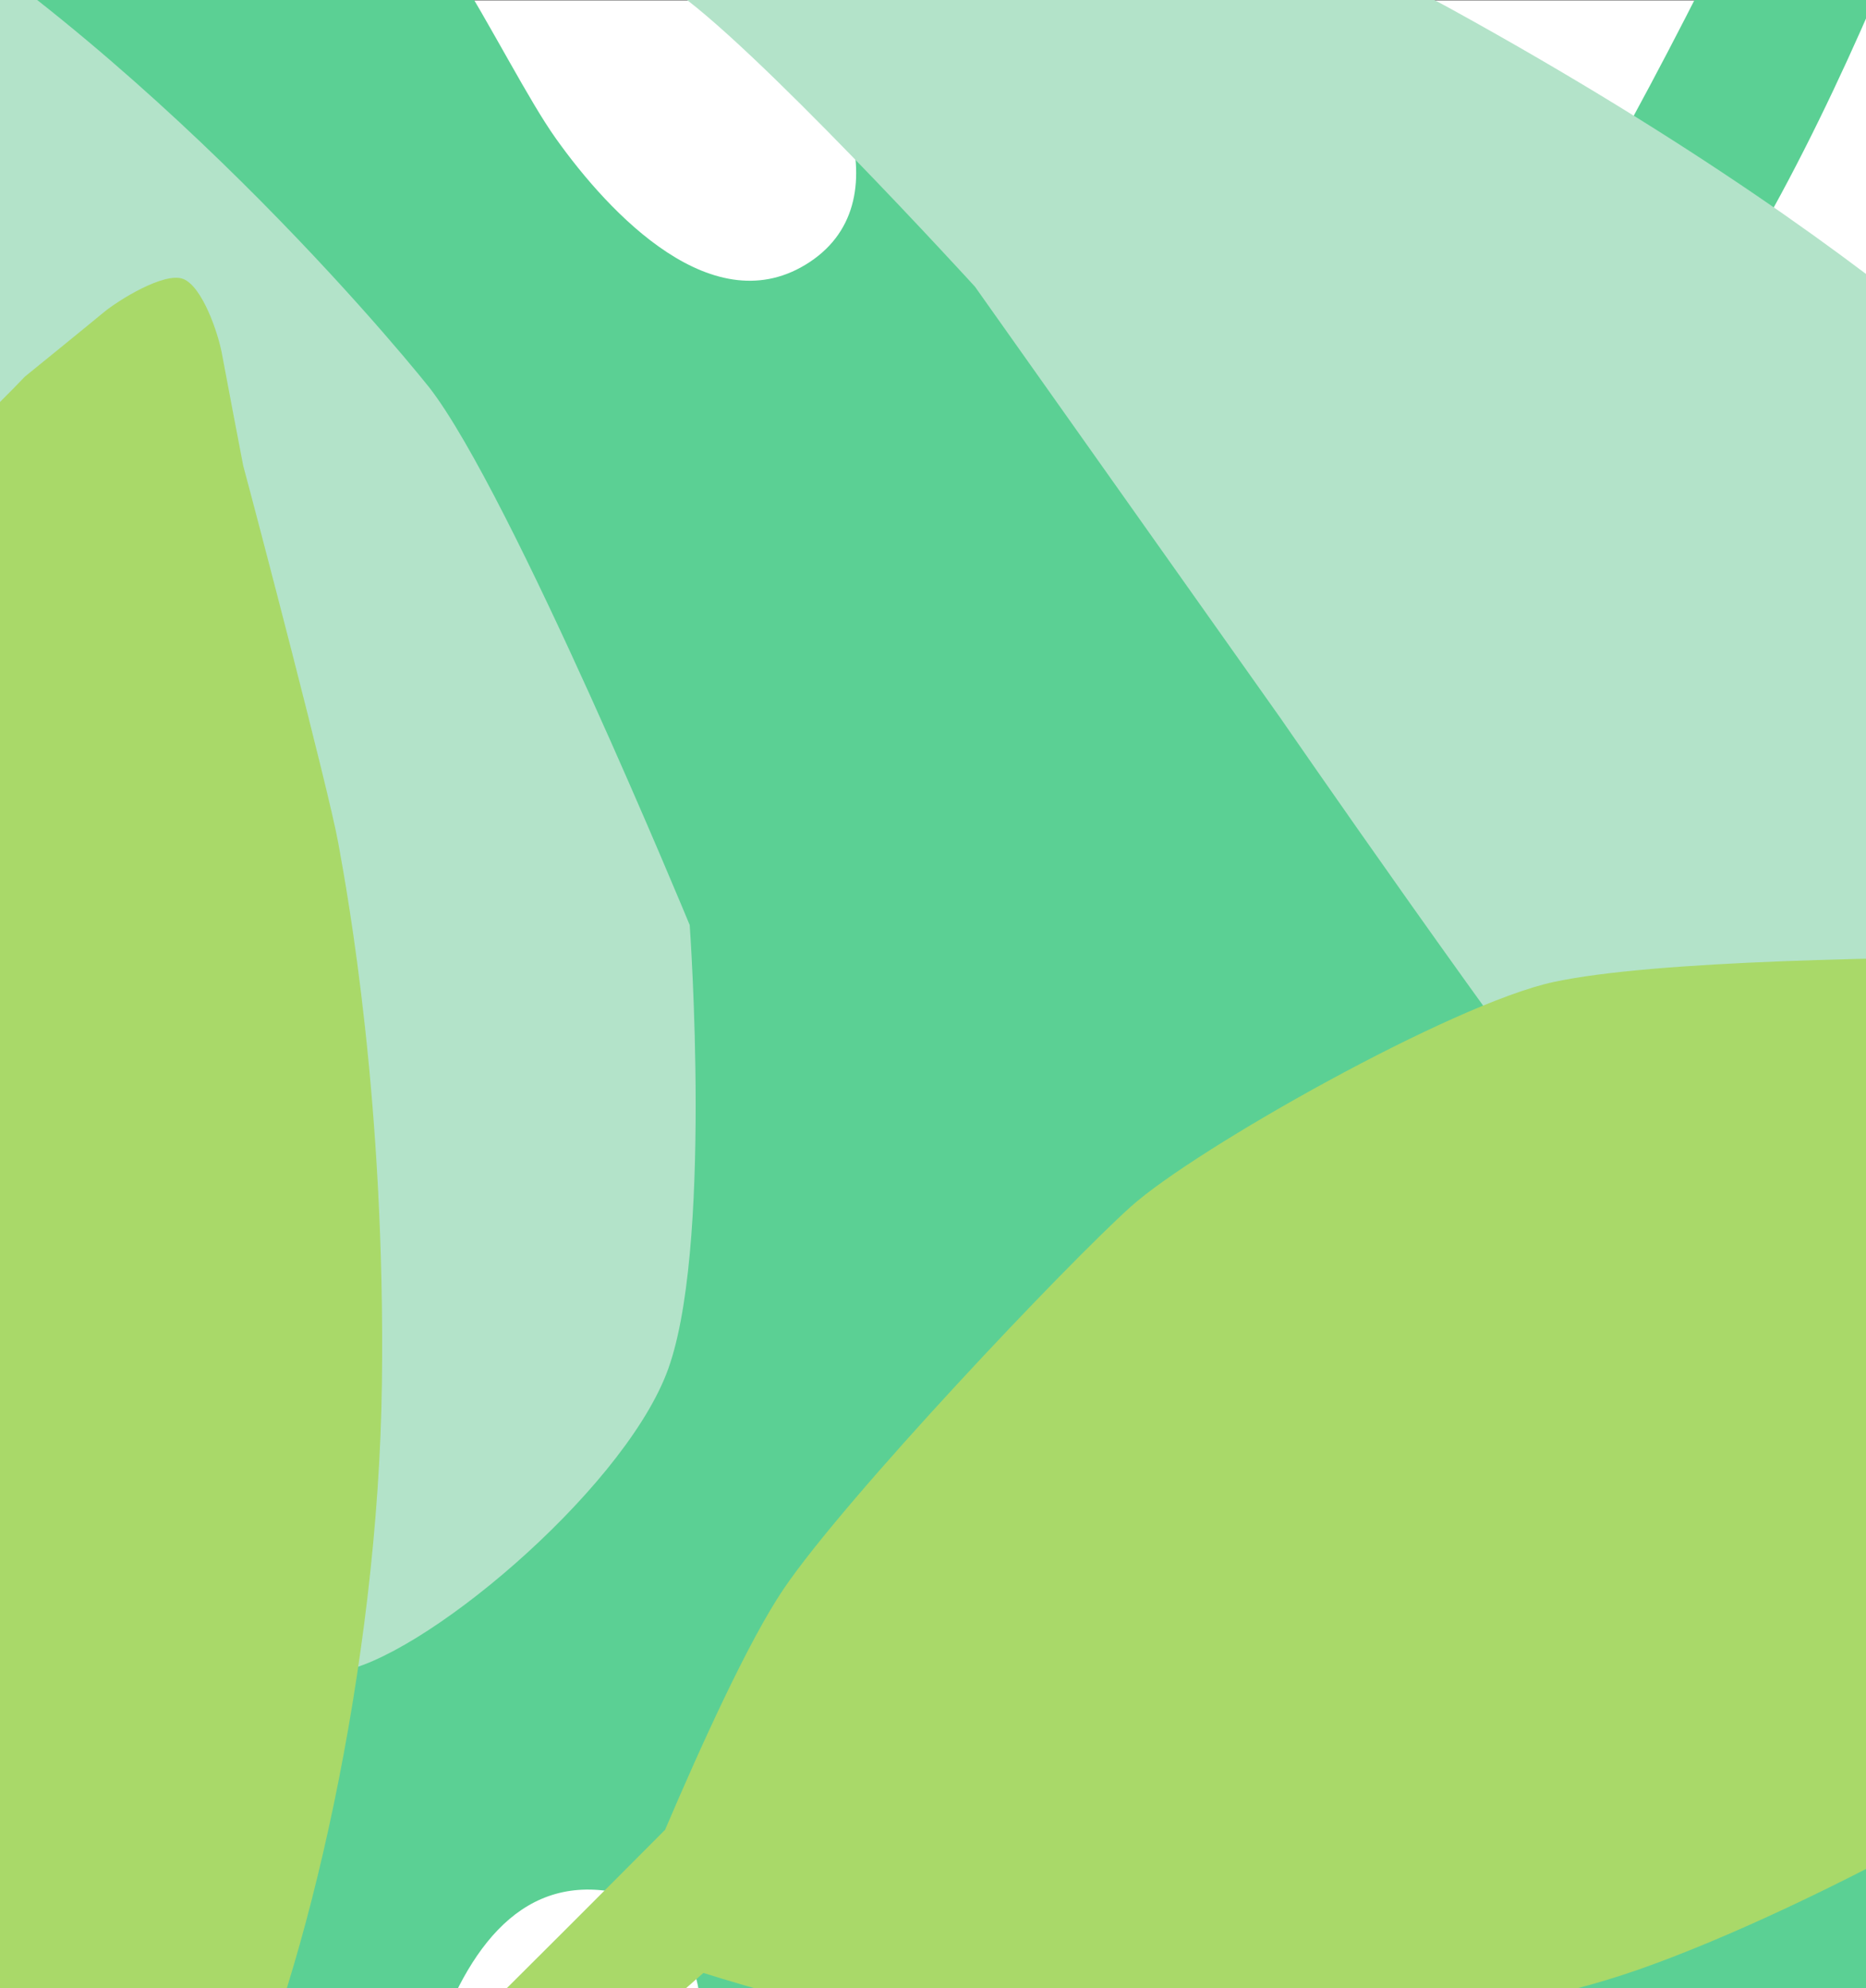
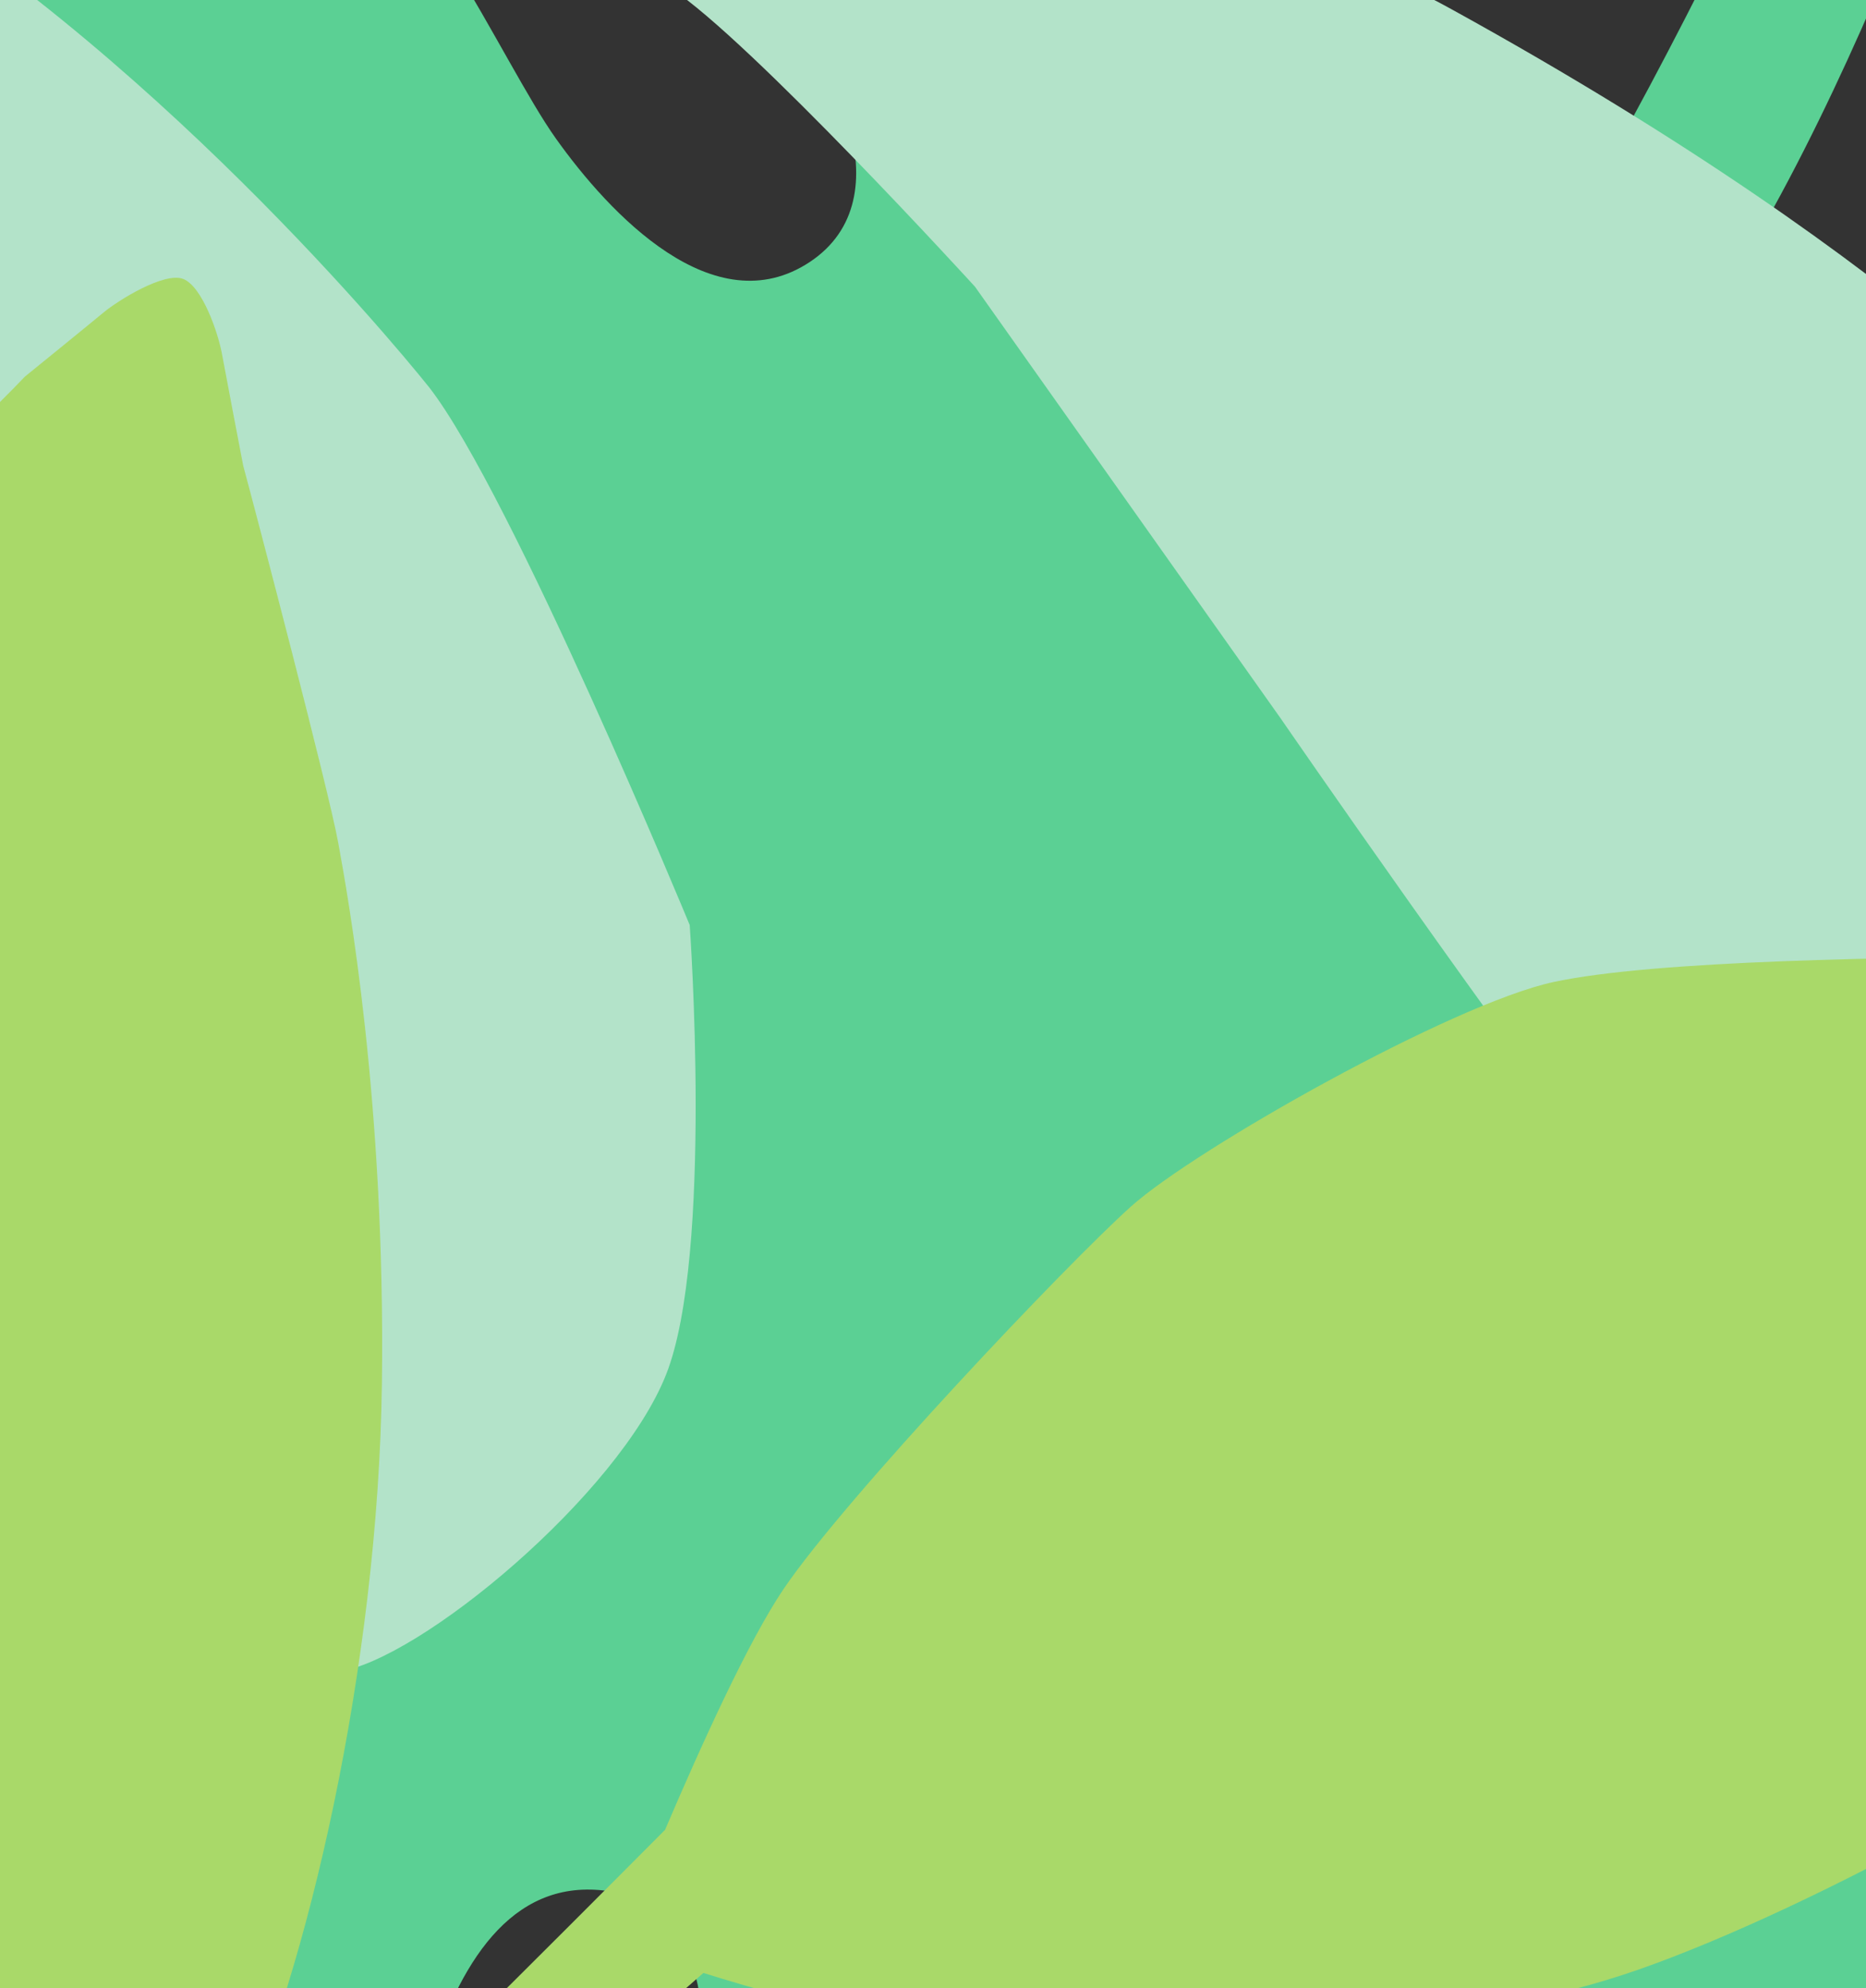
<svg xmlns="http://www.w3.org/2000/svg" width="460px" height="490px" viewBox="0 0 460 490" version="1.1">
  <rect x="0" y="0" width="460" height="490" fill="#333333" stroke="none" />
  <title>GiftSet_background</title>
  <g id="Page-1" stroke="none" stroke-width="1" fill="none" fill-rule="evenodd">
    <g id="GiftSet_background" transform="translate(-609.7, -660.911)">
-       <rect id="Rectangle" fill="#FFFFFF" x="610" y="661" width="460" height="490" />
      <path d="M1270.266,1268.236 L1225.249,1299.518 L1153.813,1318.456 C1153.813,1318.456 1092.954,1327.87 1023.859,1306.033 C963.853,1287.068 934.566,1230.953 906.952,1194.482 C879.339,1158.01 830.893,1087.977 794.505,1118.045 C758.118,1148.112 844.788,1218.489 844.788,1218.489 C844.788,1218.489 872.027,1245.672 899.062,1280.797 L928.619,1338.191 L936.67,1405.273 C933.697,1449.228 892.417,1529.764 892.417,1529.764 C892.417,1529.764 832.007,1502.186 789.7,1472.505 C747.398,1442.824 710.113,1375.607 706.4,1332.479 C702.689,1289.352 710.949,1188.803 704.02,1154.591 C697.092,1120.381 676.73,1102.462 634.938,1106.794 C593.143,1111.123 605.42,1185.701 627.819,1228.073 C650.217,1270.445 667.681,1299.642 669.062,1358.143 C670.444,1416.513 638.202,1447.678 619.215,1473.91 C602.044,1497.634 555.649,1534.183 555.649,1534.183 C555.649,1534.183 539.346,1507.667 534.721,1496.883 C530.098,1486.097 495.959,1442.625 495.959,1442.625 C495.959,1442.625 465.4,1396.012 456.201,1377.845 C446.999,1359.678 436.985,1287.091 439.478,1248.589 C441.971,1210.086 470.566,1181.552 479.473,1161.282 C488.38,1141.01 495.399,1106.49 471.406,1088.311 C447.415,1070.131 430.291,1100.793 424.855,1129.152 C419.416,1157.513 403.513,1176.239 403.513,1176.239 C403.513,1176.239 367.703,1207.655 349.486,1220.988 C331.264,1234.322 258.944,1231.506 258.944,1231.506 L187.529,1214.381 C187.529,1214.381 201.767,1158.946 220.27,1108.521 C238.775,1058.095 259.314,1032.121 278.377,1019.108 C295.271,1007.577 315.264,1006.146 334.006,1002.568 C355.27,998.507 377.009,996.545 398.528,997.86 C413.494,998.776 432.255,995.807 441.195,977.319 C445.931,967.529 442.994,954.426 437.522,941.921 C431.477,940.463 425.396,939.125 419.388,937.539 C378.732,926.813 340.785,904.776 305.013,879.394 C287.014,866.623 269.487,852.901 252.073,838.985 C248.413,836.064 212.043,812.564 212.246,808.496 C212.891,795.8 212.112,780.975 214.968,769.095 C242.332,780.627 269.479,806.917 294.966,824.239 C336.987,852.793 378.779,879.628 423.35,901.572 C441.8,899.323 477.629,891.506 475.157,864.691 C473.16,843.043 461.466,829.561 448.131,816.87 C439.585,808.739 430.203,801.572 421.887,794.251 C399.052,774.154 369.205,745.786 356.657,714.388 C347.092,690.444 342.374,654.823 350.772,600.541 C359.168,546.258 373.411,490.823 373.411,490.823 L440.079,526.427 C440.079,526.427 500.796,574.413 509.522,598.033 C518.246,621.656 532.959,672.365 532.959,672.365 C532.959,672.365 537.257,698.806 528.453,725.88 C519.651,752.956 523.178,792.841 551.388,794.595 C579.601,796.349 588.224,759.747 590.396,736.905 C592.567,714.06 585.889,660.465 601.855,627.11 C617.822,593.752 667.827,538.415 683.889,529.893 C699.947,521.373 724.197,510.642 724.197,510.642 C724.197,510.642 772.574,498.681 781.421,493.039 C790.266,487.401 825.393,484.183 825.393,484.183 C843.131,536.782 845.467,536.702 849.399,577.894 C852.719,612.647 860.448,661.963 832.007,708.943 C803.493,756.03 779.661,766.57 741.44,785.794 C703.216,805.015 661.405,863.544 685.112,887.244 C717.544,919.671 747.945,922.421 769.647,899.145 C791.343,875.866 831.604,787.533 854.835,754.693 L909.676,708.358 L950.352,699.695 L988.766,697.622 C1037.401,702.666 1099.921,722.03 1099.921,722.03 C1099.921,722.03 1089.712,807.628 1071.585,845.796 C1053.458,883.964 1021.096,911.831 982.457,921.877 C943.816,931.92 909.764,939.76 909.764,939.76 C909.764,939.76 801.256,941.65 817.073,991.654 C832.892,1041.657 915.237,1018.268 954.984,1007.519 C994.732,996.768 1045.038,971.045 1103.198,997.205 C1170.163,1027.325 1209.858,1080.061 1209.858,1080.061 L1261.372,1145.098 L1287.894,1199.622 L1306.715,1244.488 L1270.266,1268.236 Z" id="Fill-1" fill="#5BD094" transform="translate(747.122, 1009.183) scale(-1, 1) rotate(30) translate(-747.122, -1009.183) " />
      <path d="M353.729,974.13 C409.118,945.751 429.483,898.243 433.465,887.776 C449.733,843.342 449.59,752.904 449.59,752.904 C449.59,752.904 438.918,641.759 403.583,566.948 C385.2,528.024 374.49,491.053 347.542,448.188 C390.547,482.025 443.77,519.273 501.304,559.452 C519.227,570.395 549.262,589.261 548.999,589.664 C558.079,595.904 571.176,603.231 583.666,611.807 C602.41,625.738 623.276,640.413 632.538,645.549 C652.543,659.45 673.78,674.336 694.8,689.331 C709.231,699.627 727.695,712.9 752.26,726.936 C797.712,755.783 845.556,795.38 898.719,814.867 C1025.471,861.335 1090.018,858.589 1090.018,858.589 C1090.018,858.589 1187.523,856.835 1224.691,837.335 C1261.864,817.835 1277.001,769.061 1267.712,732.289 C1258.423,695.516 1202.812,652.194 1151.457,654.764 C1100.102,657.333 1002.851,668.296 1002.851,668.296 L873.004,681.241 C873.004,681.241 790.511,679.27 768.311,672.902 C765.053,671.969 760.377,670.607 754.816,668.974 C729.774,652.135 697.872,630.163 668.673,609.909 C669.264,609.11 580.517,549.225 579.832,549.978 L564.161,540.025 C564.161,540.025 543.342,525.726 511.522,505.162 C509.597,503.796 507.661,502.419 505.714,501.039 C541.965,516.382 578.461,526.217 605.322,536.179 C685.452,565.891 786.356,564.129 803.503,563.418 C836.56,561.579 945.587,524.948 945.587,524.948 C945.587,524.948 1010.712,476.089 1025.361,447.923 C1040.015,419.754 1038.751,355.749 1027.533,338.578 C1016.321,321.407 986.307,294.876 952.156,296.13 C918.005,297.382 829.268,328.382 818.223,334.955 C807.378,341.407 733.244,380.774 733.244,380.774 C733.244,380.774 691.918,399.873 655.948,421.289 C619.972,442.703 559.653,447.427 543.992,450.514 C528.328,453.601 487.356,448.825 487.356,448.825 L435.425,439.373 C421.251,435.817 418.756,434.595 407.976,429.761 C402.559,426.965 395.382,422.129 385.338,415.702 C360.135,397.858 343.187,385.871 343.187,385.871 C343.187,385.871 265.758,326.78 257.02,320.209 C240.511,330.8 233.648,335.108 220.565,345.204 C227.482,351.37 285.12,397.194 291.372,402.622 L305.95,459.118 C305.95,459.118 313.12,497.926 310.721,513.022 C308.327,528.117 306.588,585.877 286.098,621.306 C265.61,656.737 247.826,697.15 247.826,697.15 C247.826,697.15 207.511,764.414 201.481,777.305 C197.473,785.876 177.511,873.686 170.915,910.342 C165.129,942.501 207.569,979.206 228.252,983.644 C265.682,991.674 324.704,989.001 353.729,974.13 Z" id="Fill-7" fill="#B3E3C9" transform="translate(720.378, 642.087) scale(-1, 1) rotate(131) translate(-720.378, -642.087) " />
      <path d="M1127.367,771.893 C1117.619,775.38 1075.494,787.284 1025.271,804.835 C975.047,822.385 905.148,863.775 870.28,892.699 C835.412,921.622 803.214,970.623 781.133,1006.533 C766.894,1029.691 756.402,1066.609 750.724,1089.97 C711.606,1102.482 642.435,1124.814 619.89,1133.457 C590.636,1144.67 453.084,1189.427 408.5,1205.249 C408.5,1219.807 408.511,1234.333 408.549,1248.829 C422.566,1241.662 437.143,1234.852 451.659,1229.648 C463.895,1225.26 482.615,1217.724 503.872,1208.943 C503.089,1226.618 507.779,1252.99 532.472,1283.617 C577.634,1339.637 596.396,1351.875 655.69,1389.112 C714.983,1426.345 771.842,1427.397 792.005,1433.776 C812.169,1440.154 902.922,1447.598 923.525,1450.112 C944.13,1452.623 979.959,1440.857 1001.846,1435.984 C1001.846,1435.984 1021.028,1429.021 1025.327,1427.528 C1029.627,1426.033 1041.686,1419.911 1042.563,1414.957 C1043.441,1410.002 1035.627,1400.721 1031.651,1397.225 C1027.674,1393.729 1010.755,1378.566 1010.755,1378.566 C1001.876,1369.341 953.101,1319.365 943.144,1310.611 C933.189,1301.858 894.162,1267.544 834.308,1232.654 C774.454,1197.763 700.221,1173.635 658.331,1169.432 C642.013,1167.797 615.735,1169.893 589.732,1173.056 C618.295,1161.158 642.453,1151.332 652.797,1148.099 C672.179,1142.046 737.669,1125.712 776.108,1116.24 C798.097,1119.295 826.623,1122.608 842.02,1121.768 C869.364,1120.277 946.712,1103.168 967.007,1096.896 C987.302,1090.624 1050.578,1054.759 1068.056,1036.082 C1085.535,1017.403 1116.539,967.352 1137.262,933.087 C1157.986,898.82 1169.299,848.479 1170.686,818.491 L1172.243,801.562 C1172.243,801.562 1173.245,775.795 1173.466,770.044 C1173.689,764.291 1171.401,760.581 1169.545,759.589 C1167.691,758.595 1155.524,763.612 1153.167,764.724 C1150.808,765.837 1127.367,771.893 1127.367,771.893 Z" id="Fill-4" fill="#A9D969" transform="translate(790.991, 1104.959) scale(1, -1) rotate(59) translate(-790.991, -1104.959) " />
    </g>
  </g>
</svg>